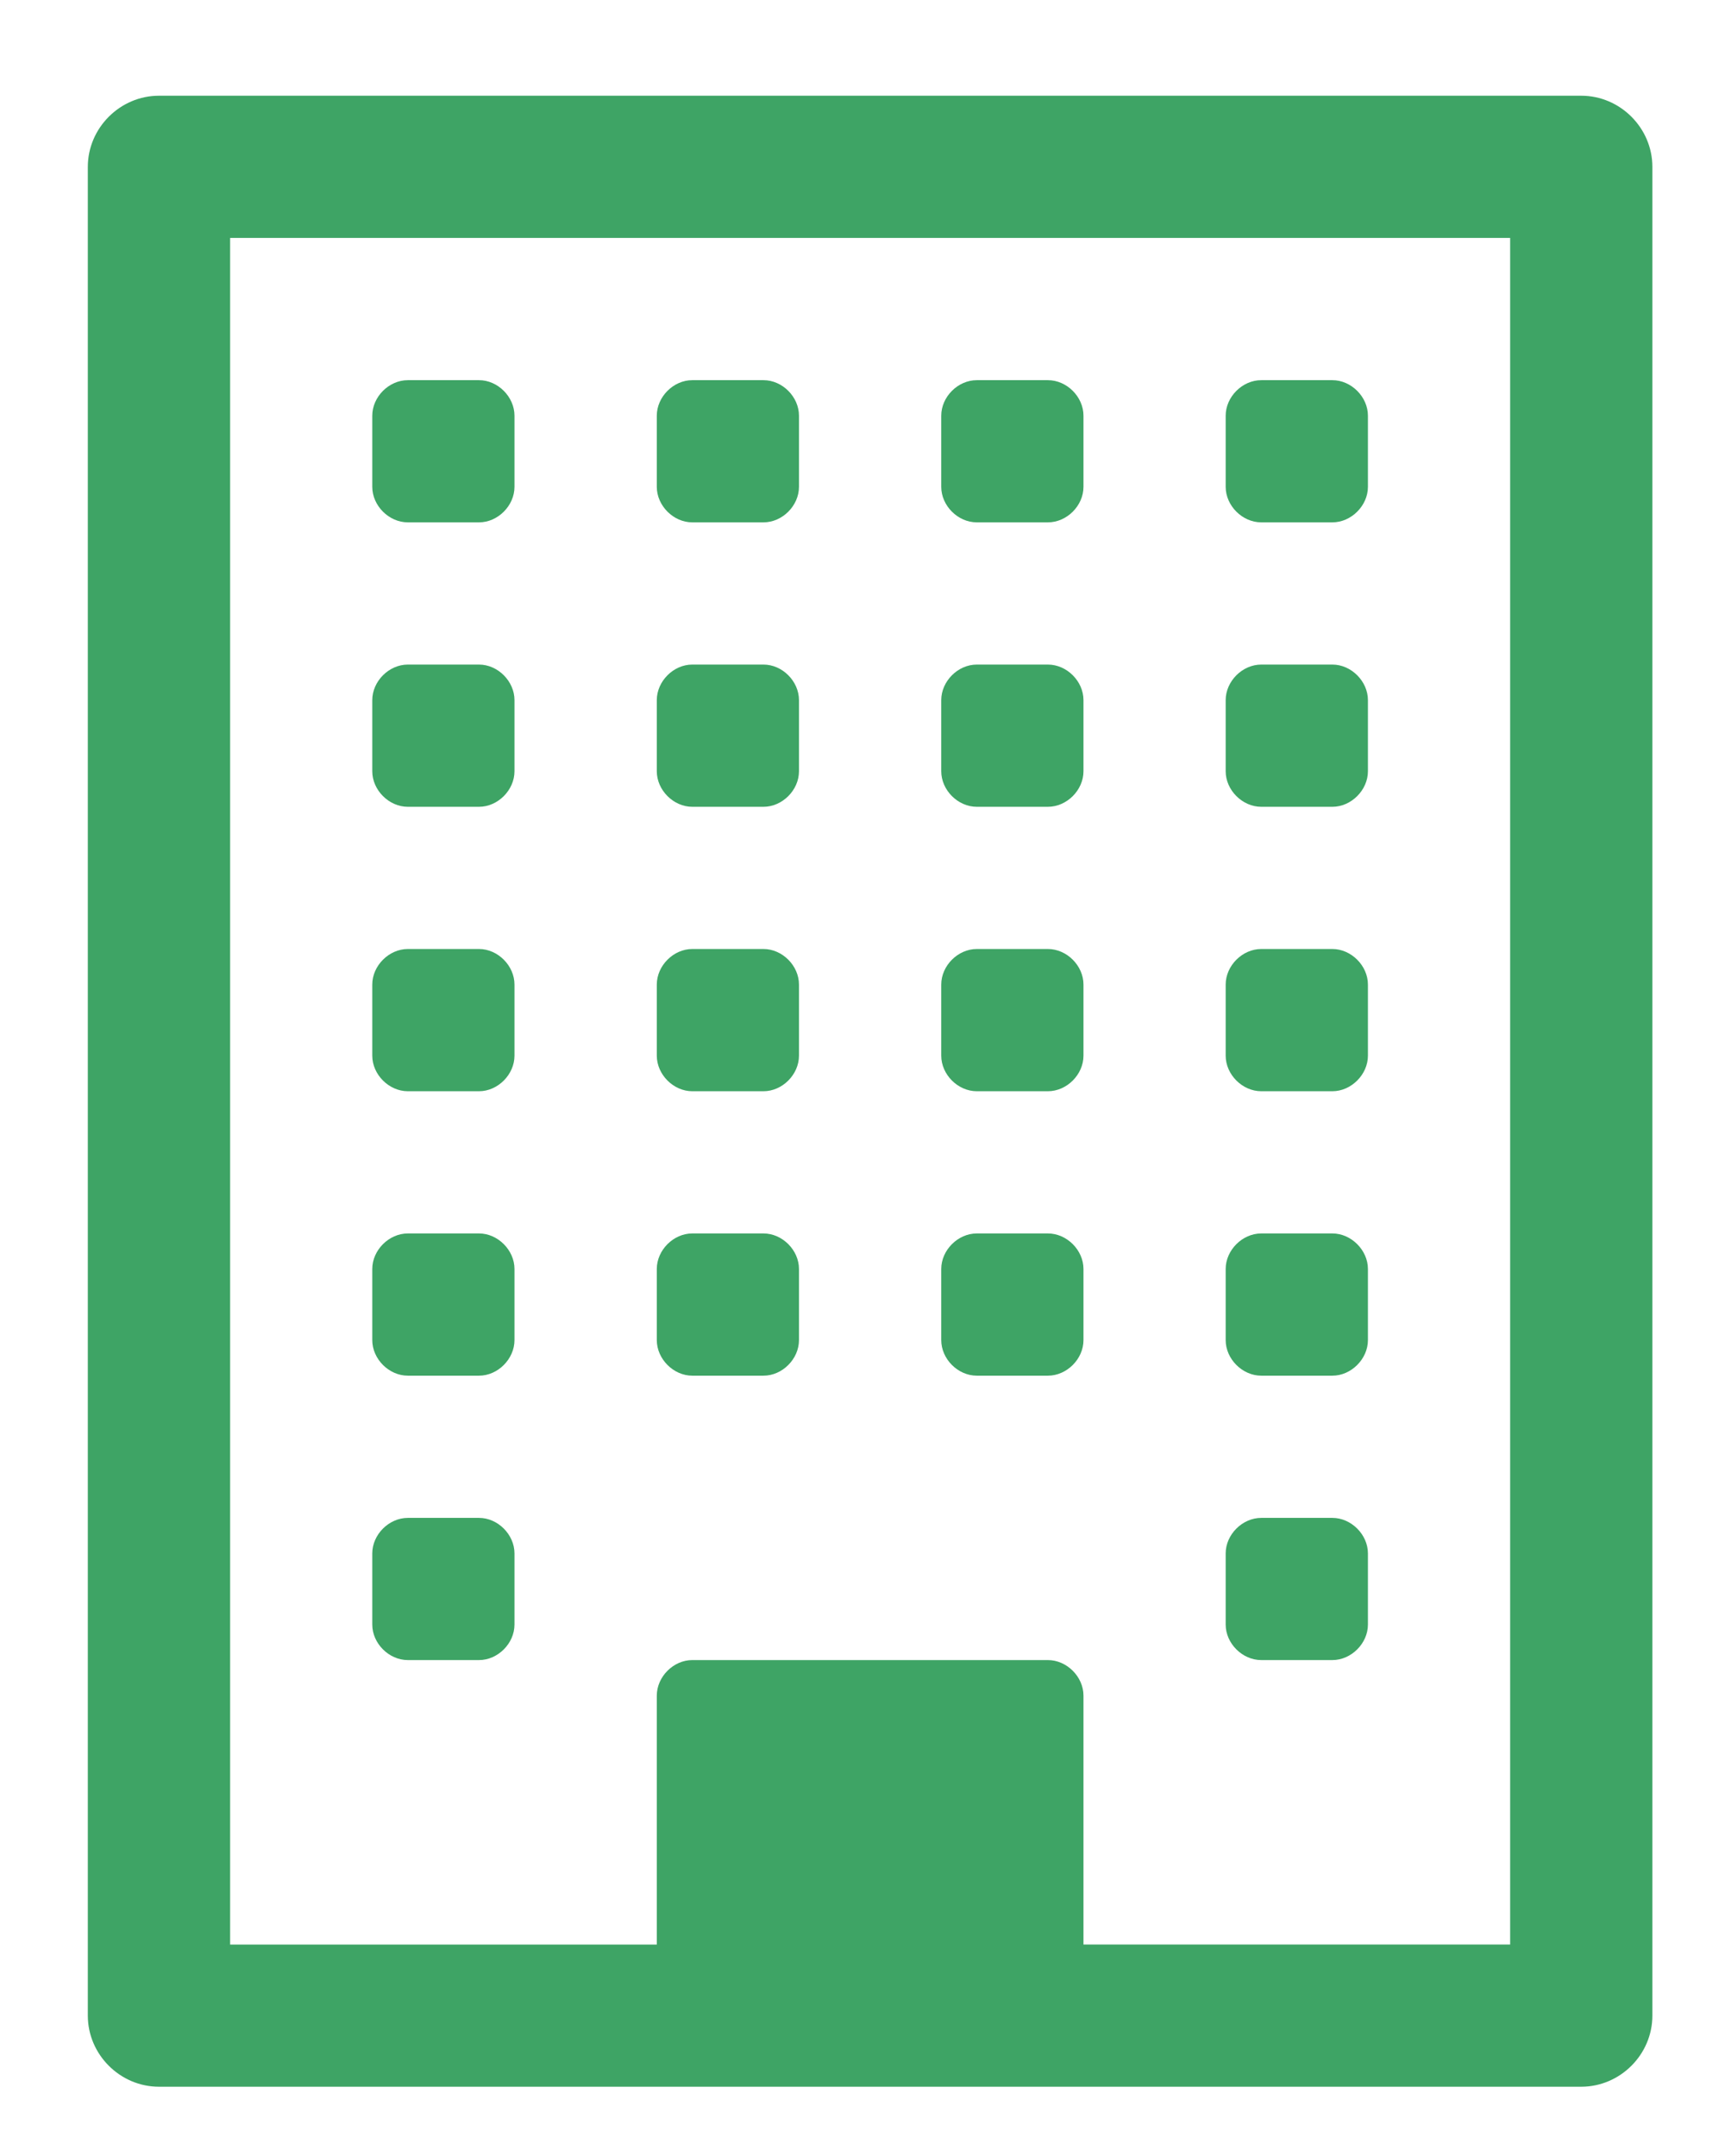
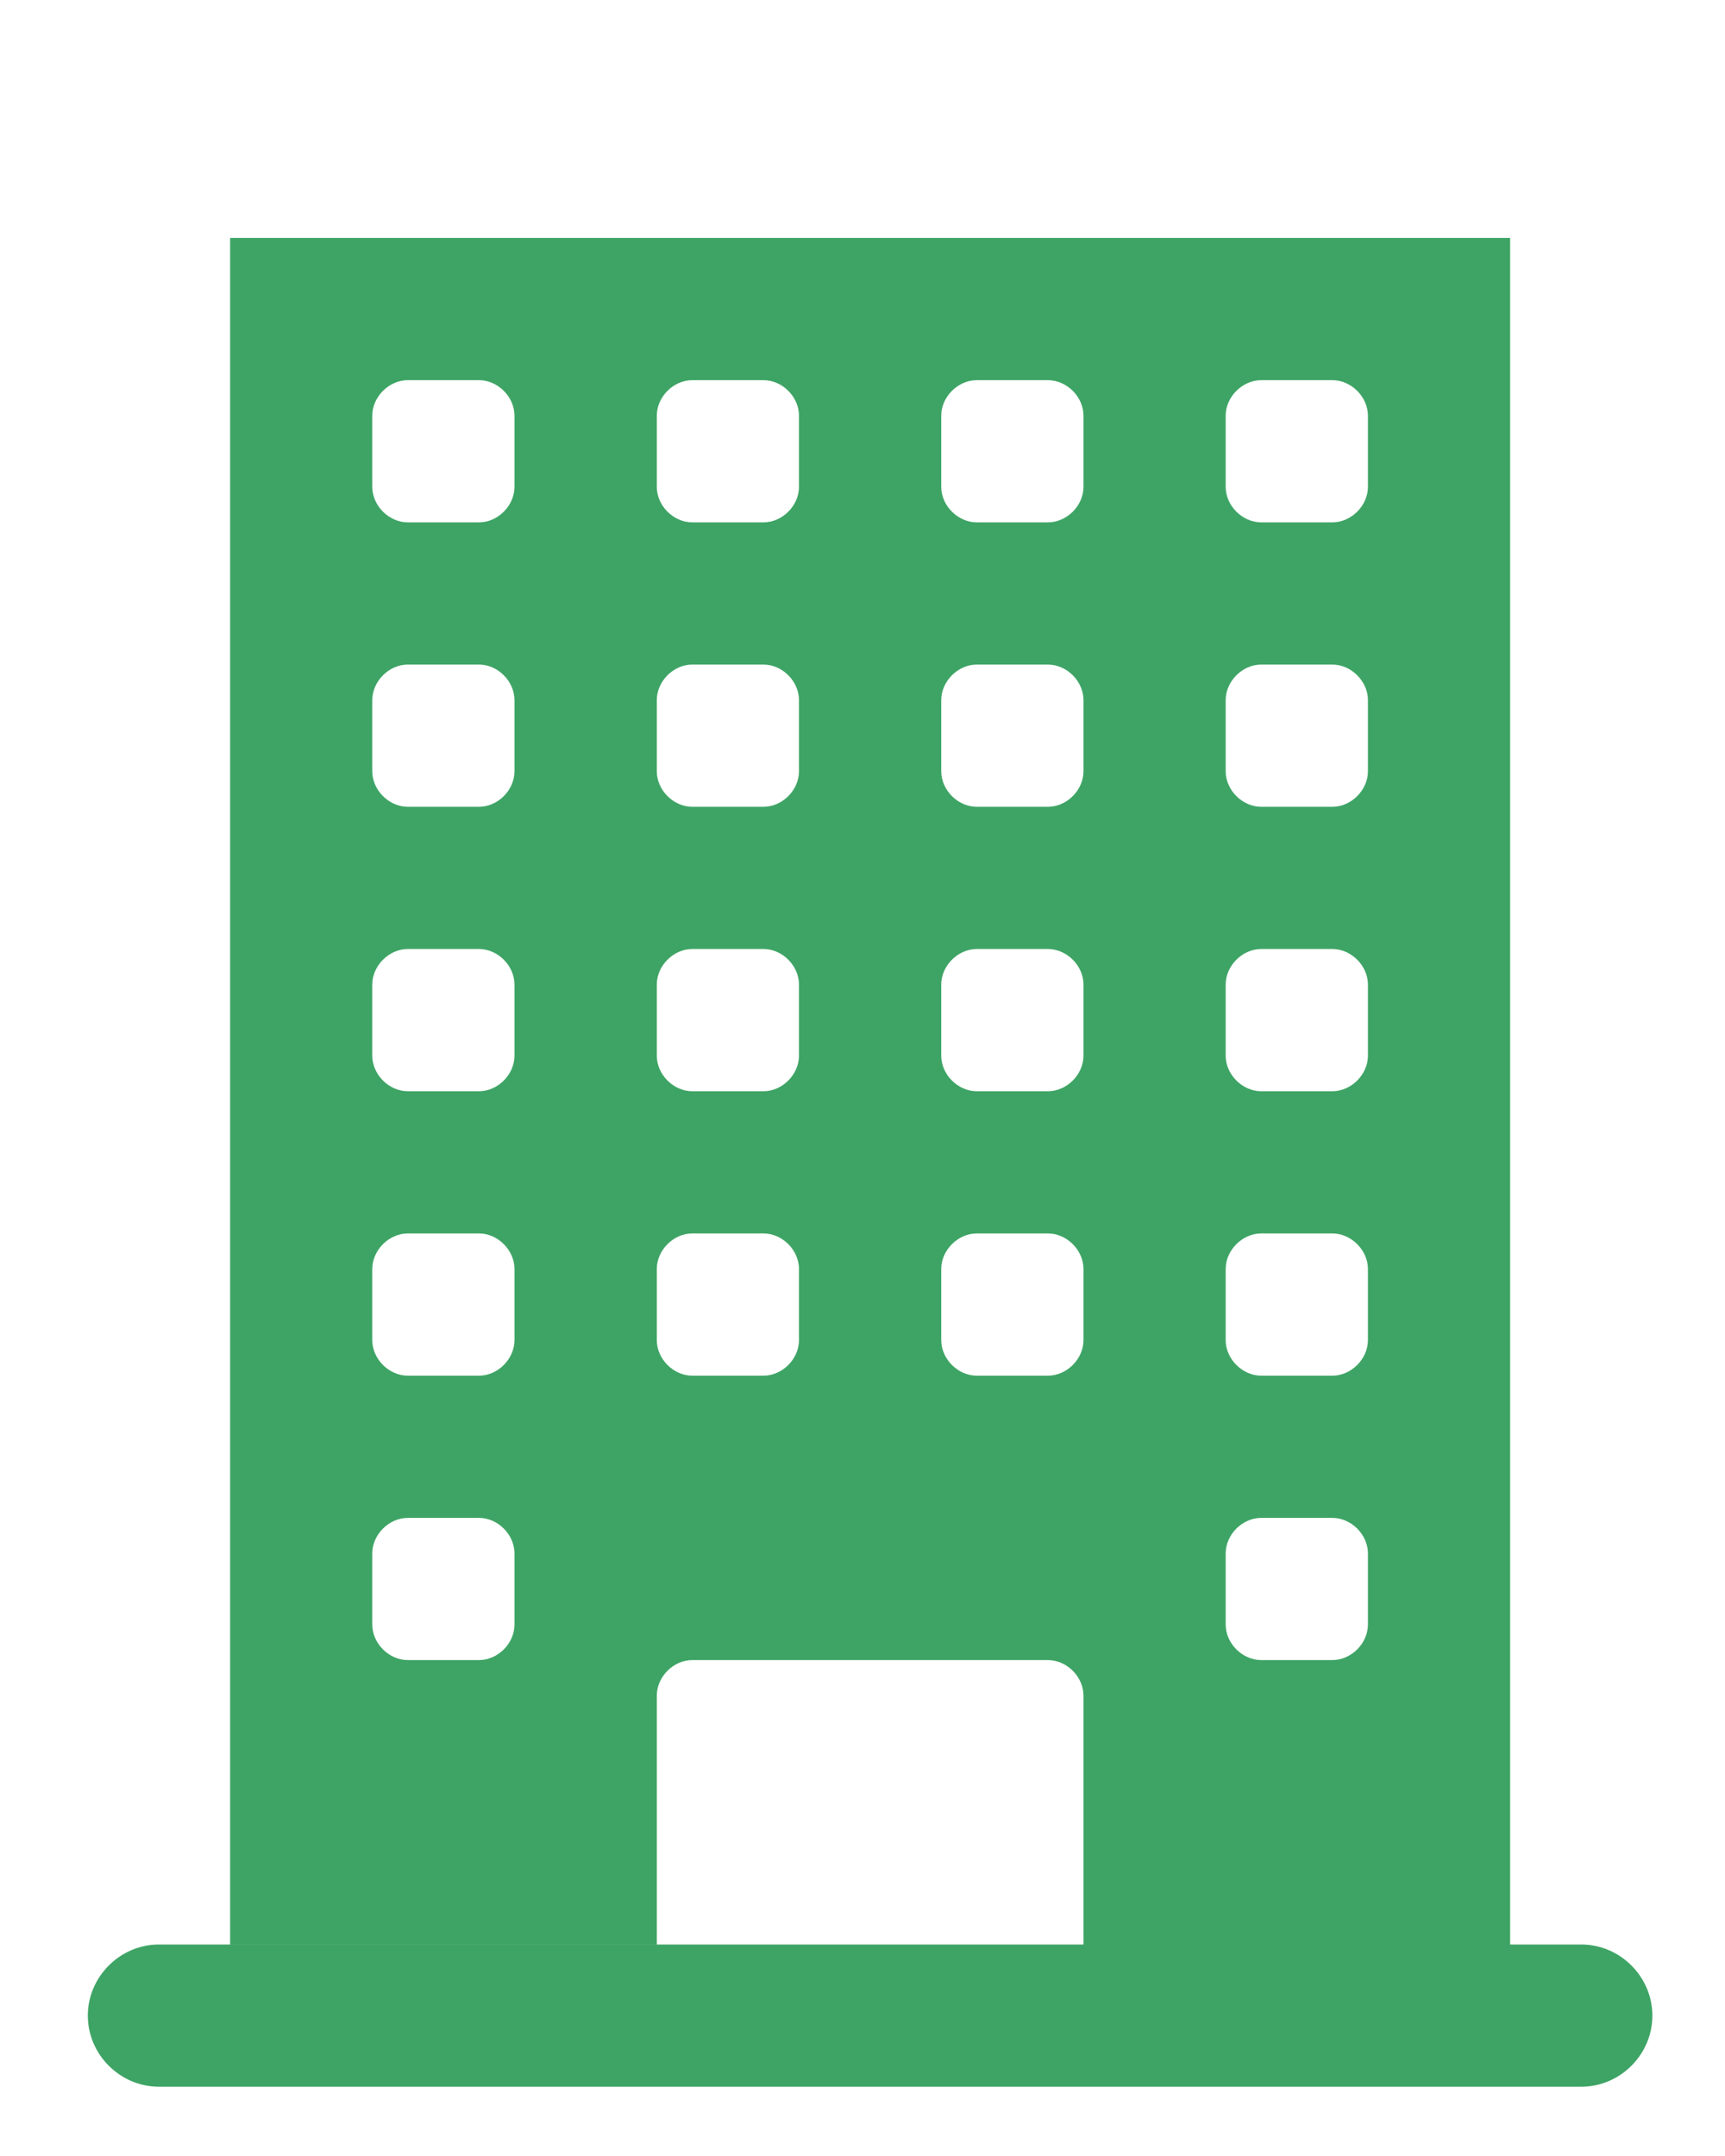
<svg xmlns="http://www.w3.org/2000/svg" version="1.1" id="Layer_1" x="0px" y="0px" width="80px" height="100px" viewBox="0 0 80 100" enable-background="new 0 0 80 100" xml:space="preserve">
  <g>
-     <path fill="#3EA465" d="M76.632,93.489c0,1.805-1.493,3.298-3.298,3.298H7.372c-1.804,0-3.299-1.493-3.299-3.298V7.739   c0-1.804,1.495-3.299,3.299-3.299h65.962c1.805,0,3.298,1.495,3.298,3.299V93.489z M70.036,90.191V11.036H10.673v79.156H30.46   V78.648c0-0.877,0.772-1.65,1.645-1.65h16.492c0.88,0,1.651,0.773,1.651,1.65v11.543H70.036z M23.86,22.58   c0,0.877-0.772,1.648-1.645,1.648h-3.301c-0.876,0-1.649-0.771-1.649-1.648v-3.298c0-0.877,0.772-1.649,1.649-1.649h3.301   c0.872,0,1.645,0.772,1.645,1.649V22.58z M23.86,35.772c0,0.876-0.772,1.649-1.645,1.649h-3.301c-0.876,0-1.649-0.773-1.649-1.649   v-3.298c0-0.876,0.772-1.65,1.649-1.65h3.301c0.872,0,1.645,0.773,1.645,1.65V35.772z M23.86,48.964c0,0.876-0.772,1.65-1.645,1.65   h-3.301c-0.876,0-1.649-0.773-1.649-1.65v-3.297c0-0.877,0.772-1.65,1.649-1.65h3.301c0.872,0,1.645,0.773,1.645,1.65V48.964z    M23.86,62.157c0,0.876-0.772,1.65-1.645,1.65h-3.301c-0.876,0-1.649-0.773-1.649-1.65v-3.299c0-0.874,0.772-1.648,1.649-1.648   h3.301c0.872,0,1.645,0.774,1.645,1.648V62.157z M23.86,75.35c0,0.877-0.772,1.648-1.645,1.648h-3.301   c-0.876,0-1.649-0.771-1.649-1.648v-3.299c0-0.875,0.772-1.648,1.649-1.648h3.301c0.872,0,1.645,0.773,1.645,1.648V75.35z    M37.054,22.58c0,0.877-0.771,1.648-1.647,1.648h-3.302c-0.872,0-1.645-0.771-1.645-1.648v-3.298c0-0.877,0.772-1.649,1.645-1.649   h3.302c0.876,0,1.647,0.772,1.647,1.649V22.58z M37.054,35.772c0,0.876-0.771,1.649-1.647,1.649h-3.302   c-0.872,0-1.645-0.773-1.645-1.649v-3.298c0-0.876,0.772-1.65,1.645-1.65h3.302c0.876,0,1.647,0.773,1.647,1.65V35.772z    M37.054,48.964c0,0.876-0.771,1.65-1.647,1.65h-3.302c-0.872,0-1.645-0.773-1.645-1.65v-3.297c0-0.877,0.772-1.65,1.645-1.65   h3.302c0.876,0,1.647,0.773,1.647,1.65V48.964z M37.054,62.157c0,0.876-0.771,1.65-1.647,1.65h-3.302   c-0.872,0-1.645-0.773-1.645-1.65v-3.299c0-0.874,0.772-1.648,1.645-1.648h3.302c0.876,0,1.647,0.774,1.647,1.648V62.157z    M50.248,22.58c0,0.877-0.771,1.648-1.651,1.648h-3.296c-0.878,0-1.649-0.771-1.649-1.648v-3.298c0-0.877,0.771-1.649,1.649-1.649   h3.296c0.88,0,1.651,0.772,1.651,1.649V22.58z M50.248,35.772c0,0.876-0.771,1.649-1.651,1.649h-3.296   c-0.878,0-1.649-0.773-1.649-1.649v-3.298c0-0.876,0.771-1.65,1.649-1.65h3.296c0.88,0,1.651,0.773,1.651,1.65V35.772z    M50.248,48.964c0,0.876-0.771,1.65-1.651,1.65h-3.296c-0.878,0-1.649-0.773-1.649-1.65v-3.297c0-0.877,0.771-1.65,1.649-1.65   h3.296c0.88,0,1.651,0.773,1.651,1.65V48.964z M50.248,62.157c0,0.876-0.771,1.65-1.651,1.65h-3.296   c-0.878,0-1.649-0.773-1.649-1.65v-3.299c0-0.874,0.771-1.648,1.649-1.648h3.296c0.88,0,1.651,0.774,1.651,1.648V62.157z    M63.44,22.58c0,0.877-0.776,1.648-1.648,1.648h-3.299c-0.877,0-1.65-0.771-1.65-1.648v-3.298c0-0.877,0.773-1.649,1.65-1.649   h3.299c0.872,0,1.648,0.772,1.648,1.649V22.58z M63.44,35.772c0,0.876-0.776,1.649-1.648,1.649h-3.299   c-0.877,0-1.65-0.773-1.65-1.649v-3.298c0-0.876,0.773-1.65,1.65-1.65h3.299c0.872,0,1.648,0.773,1.648,1.65V35.772z M63.44,48.964   c0,0.876-0.776,1.65-1.648,1.65h-3.299c-0.877,0-1.65-0.773-1.65-1.65v-3.297c0-0.877,0.773-1.65,1.65-1.65h3.299   c0.872,0,1.648,0.773,1.648,1.65V48.964z M63.44,62.157c0,0.876-0.776,1.65-1.648,1.65h-3.299c-0.877,0-1.65-0.773-1.65-1.65   v-3.299c0-0.874,0.773-1.648,1.65-1.648h3.299c0.872,0,1.648,0.774,1.648,1.648V62.157z M63.44,75.35   c0,0.877-0.776,1.648-1.648,1.648h-3.299c-0.877,0-1.65-0.771-1.65-1.648v-3.299c0-0.875,0.773-1.648,1.65-1.648h3.299   c0.872,0,1.648,0.773,1.648,1.648V75.35z" />
+     <path fill="#3EA465" d="M76.632,93.489c0,1.805-1.493,3.298-3.298,3.298H7.372c-1.804,0-3.299-1.493-3.299-3.298c0-1.804,1.495-3.299,3.299-3.299h65.962c1.805,0,3.298,1.495,3.298,3.299V93.489z M70.036,90.191V11.036H10.673v79.156H30.46   V78.648c0-0.877,0.772-1.65,1.645-1.65h16.492c0.88,0,1.651,0.773,1.651,1.65v11.543H70.036z M23.86,22.58   c0,0.877-0.772,1.648-1.645,1.648h-3.301c-0.876,0-1.649-0.771-1.649-1.648v-3.298c0-0.877,0.772-1.649,1.649-1.649h3.301   c0.872,0,1.645,0.772,1.645,1.649V22.58z M23.86,35.772c0,0.876-0.772,1.649-1.645,1.649h-3.301c-0.876,0-1.649-0.773-1.649-1.649   v-3.298c0-0.876,0.772-1.65,1.649-1.65h3.301c0.872,0,1.645,0.773,1.645,1.65V35.772z M23.86,48.964c0,0.876-0.772,1.65-1.645,1.65   h-3.301c-0.876,0-1.649-0.773-1.649-1.65v-3.297c0-0.877,0.772-1.65,1.649-1.65h3.301c0.872,0,1.645,0.773,1.645,1.65V48.964z    M23.86,62.157c0,0.876-0.772,1.65-1.645,1.65h-3.301c-0.876,0-1.649-0.773-1.649-1.65v-3.299c0-0.874,0.772-1.648,1.649-1.648   h3.301c0.872,0,1.645,0.774,1.645,1.648V62.157z M23.86,75.35c0,0.877-0.772,1.648-1.645,1.648h-3.301   c-0.876,0-1.649-0.771-1.649-1.648v-3.299c0-0.875,0.772-1.648,1.649-1.648h3.301c0.872,0,1.645,0.773,1.645,1.648V75.35z    M37.054,22.58c0,0.877-0.771,1.648-1.647,1.648h-3.302c-0.872,0-1.645-0.771-1.645-1.648v-3.298c0-0.877,0.772-1.649,1.645-1.649   h3.302c0.876,0,1.647,0.772,1.647,1.649V22.58z M37.054,35.772c0,0.876-0.771,1.649-1.647,1.649h-3.302   c-0.872,0-1.645-0.773-1.645-1.649v-3.298c0-0.876,0.772-1.65,1.645-1.65h3.302c0.876,0,1.647,0.773,1.647,1.65V35.772z    M37.054,48.964c0,0.876-0.771,1.65-1.647,1.65h-3.302c-0.872,0-1.645-0.773-1.645-1.65v-3.297c0-0.877,0.772-1.65,1.645-1.65   h3.302c0.876,0,1.647,0.773,1.647,1.65V48.964z M37.054,62.157c0,0.876-0.771,1.65-1.647,1.65h-3.302   c-0.872,0-1.645-0.773-1.645-1.65v-3.299c0-0.874,0.772-1.648,1.645-1.648h3.302c0.876,0,1.647,0.774,1.647,1.648V62.157z    M50.248,22.58c0,0.877-0.771,1.648-1.651,1.648h-3.296c-0.878,0-1.649-0.771-1.649-1.648v-3.298c0-0.877,0.771-1.649,1.649-1.649   h3.296c0.88,0,1.651,0.772,1.651,1.649V22.58z M50.248,35.772c0,0.876-0.771,1.649-1.651,1.649h-3.296   c-0.878,0-1.649-0.773-1.649-1.649v-3.298c0-0.876,0.771-1.65,1.649-1.65h3.296c0.88,0,1.651,0.773,1.651,1.65V35.772z    M50.248,48.964c0,0.876-0.771,1.65-1.651,1.65h-3.296c-0.878,0-1.649-0.773-1.649-1.65v-3.297c0-0.877,0.771-1.65,1.649-1.65   h3.296c0.88,0,1.651,0.773,1.651,1.65V48.964z M50.248,62.157c0,0.876-0.771,1.65-1.651,1.65h-3.296   c-0.878,0-1.649-0.773-1.649-1.65v-3.299c0-0.874,0.771-1.648,1.649-1.648h3.296c0.88,0,1.651,0.774,1.651,1.648V62.157z    M63.44,22.58c0,0.877-0.776,1.648-1.648,1.648h-3.299c-0.877,0-1.65-0.771-1.65-1.648v-3.298c0-0.877,0.773-1.649,1.65-1.649   h3.299c0.872,0,1.648,0.772,1.648,1.649V22.58z M63.44,35.772c0,0.876-0.776,1.649-1.648,1.649h-3.299   c-0.877,0-1.65-0.773-1.65-1.649v-3.298c0-0.876,0.773-1.65,1.65-1.65h3.299c0.872,0,1.648,0.773,1.648,1.65V35.772z M63.44,48.964   c0,0.876-0.776,1.65-1.648,1.65h-3.299c-0.877,0-1.65-0.773-1.65-1.65v-3.297c0-0.877,0.773-1.65,1.65-1.65h3.299   c0.872,0,1.648,0.773,1.648,1.65V48.964z M63.44,62.157c0,0.876-0.776,1.65-1.648,1.65h-3.299c-0.877,0-1.65-0.773-1.65-1.65   v-3.299c0-0.874,0.773-1.648,1.65-1.648h3.299c0.872,0,1.648,0.774,1.648,1.648V62.157z M63.44,75.35   c0,0.877-0.776,1.648-1.648,1.648h-3.299c-0.877,0-1.65-0.771-1.65-1.648v-3.299c0-0.875,0.773-1.648,1.65-1.648h3.299   c0.872,0,1.648,0.773,1.648,1.648V75.35z" />
  </g>
</svg>